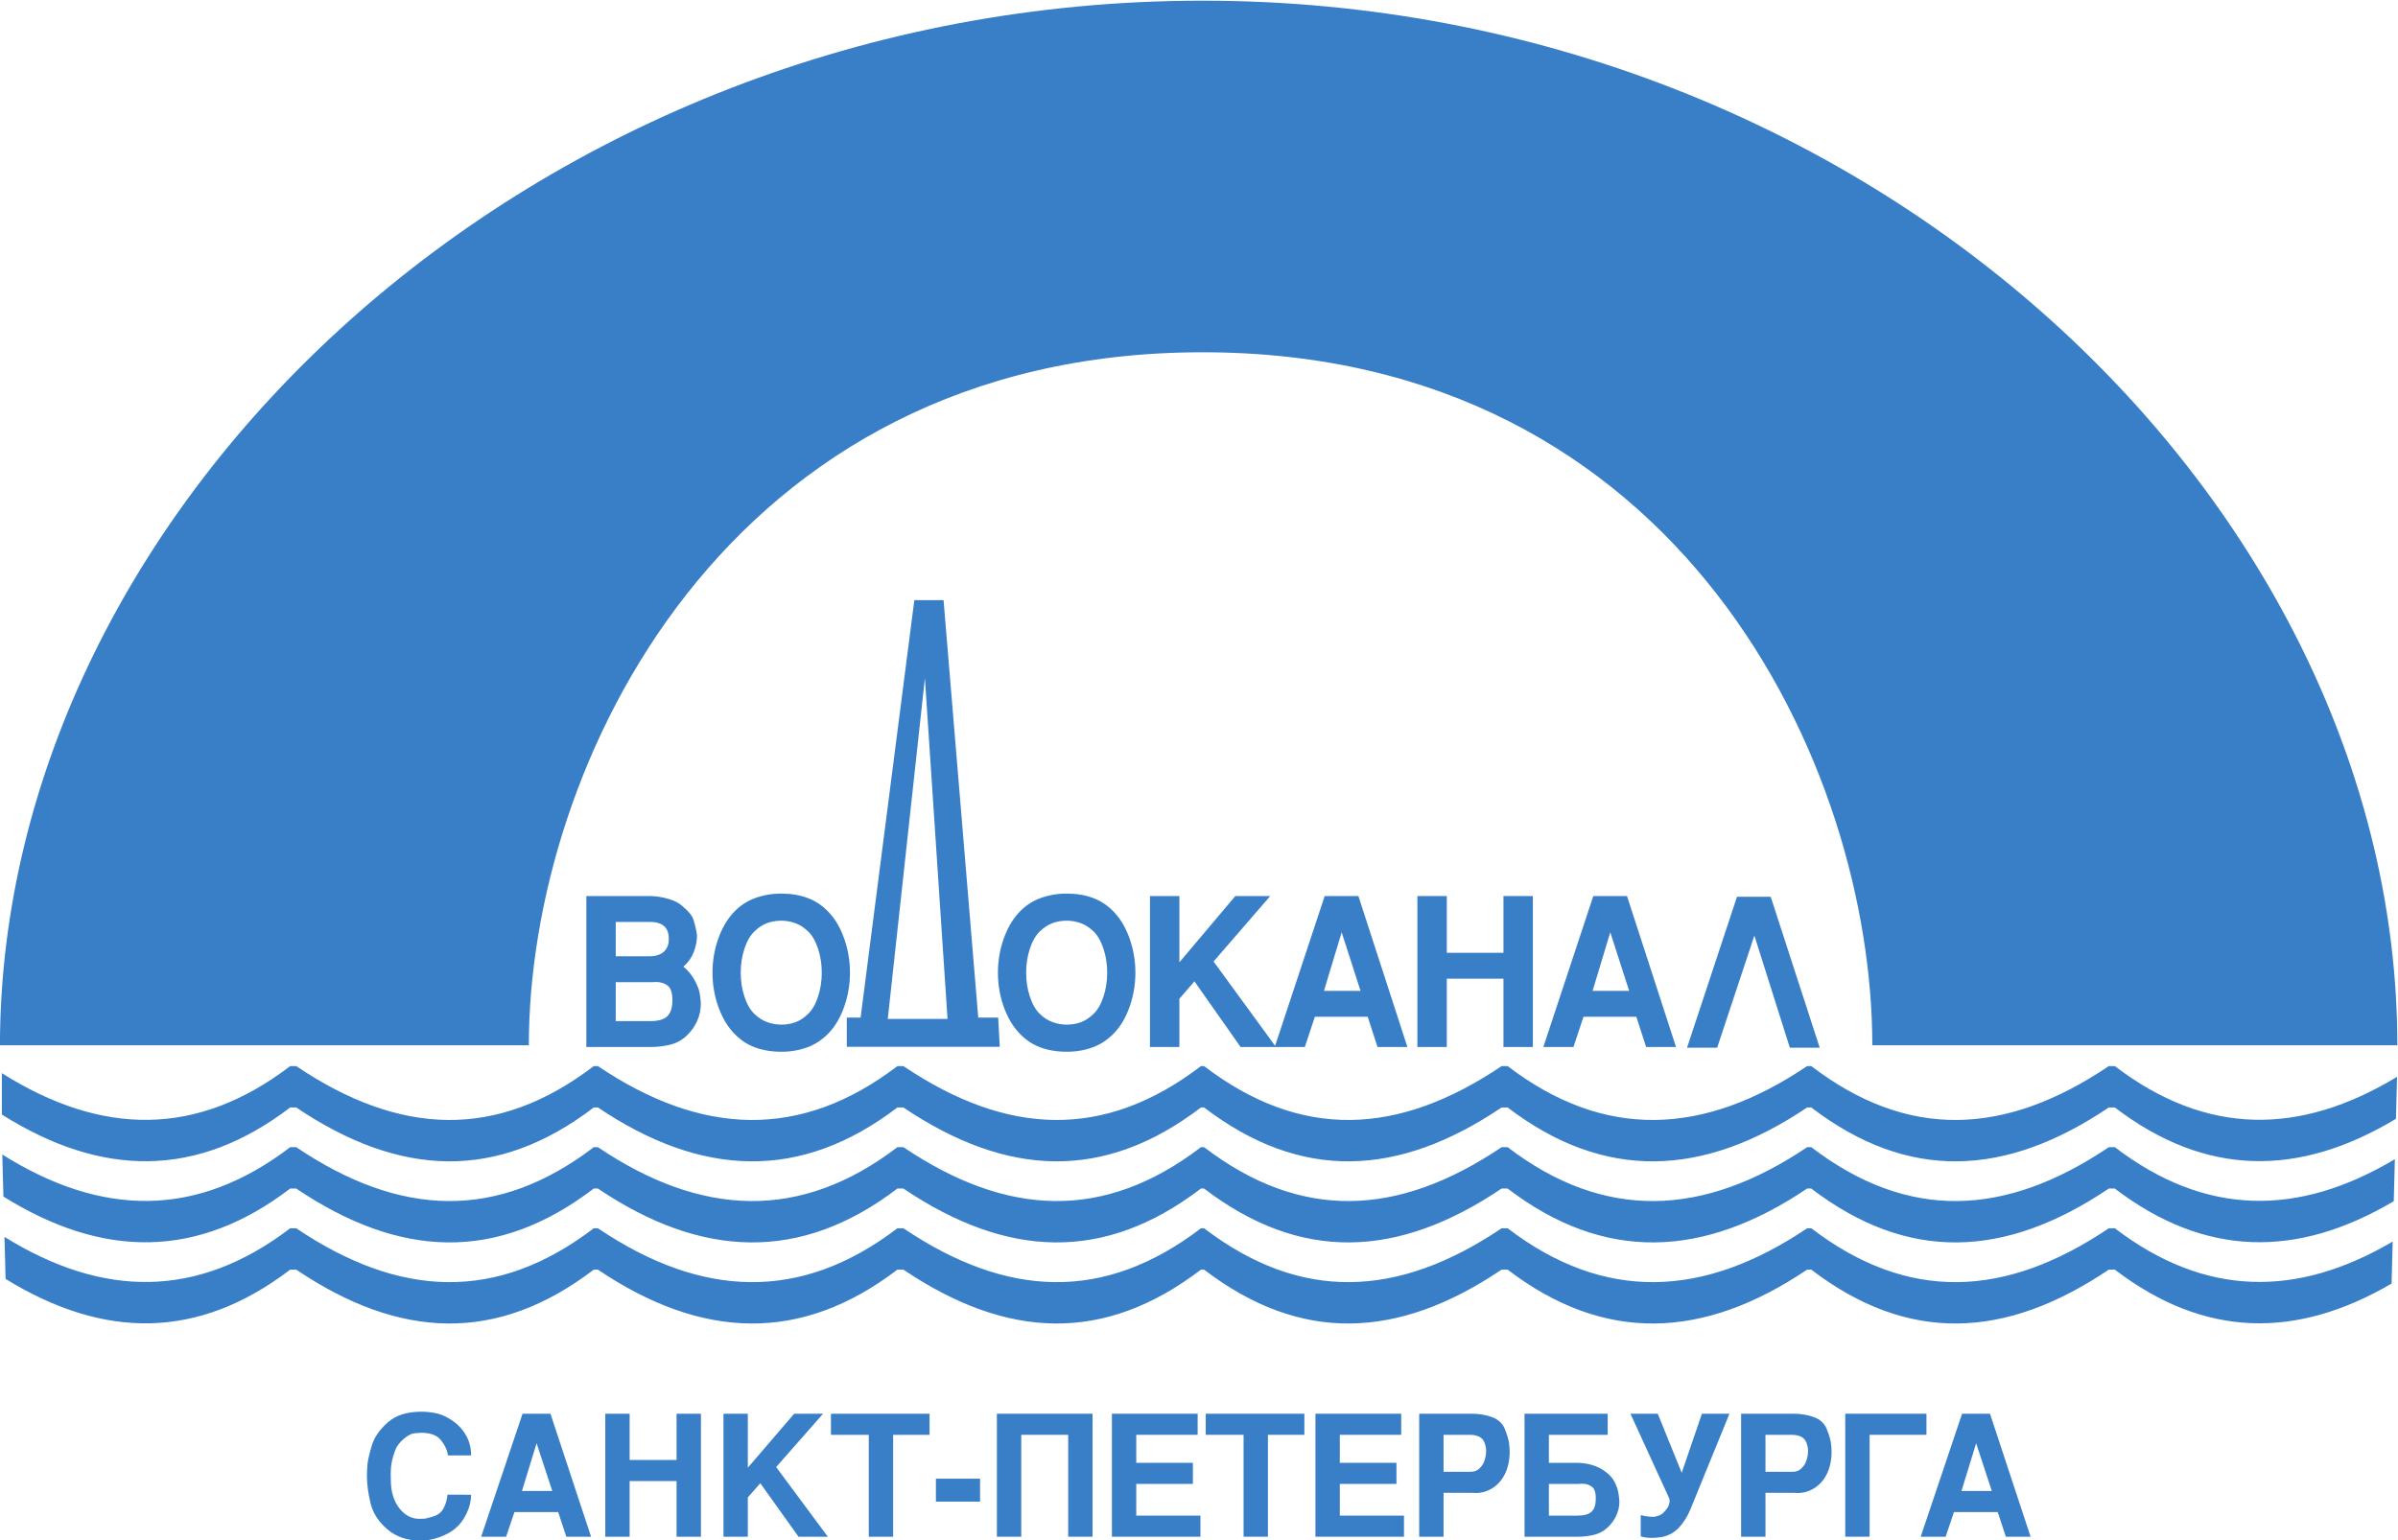
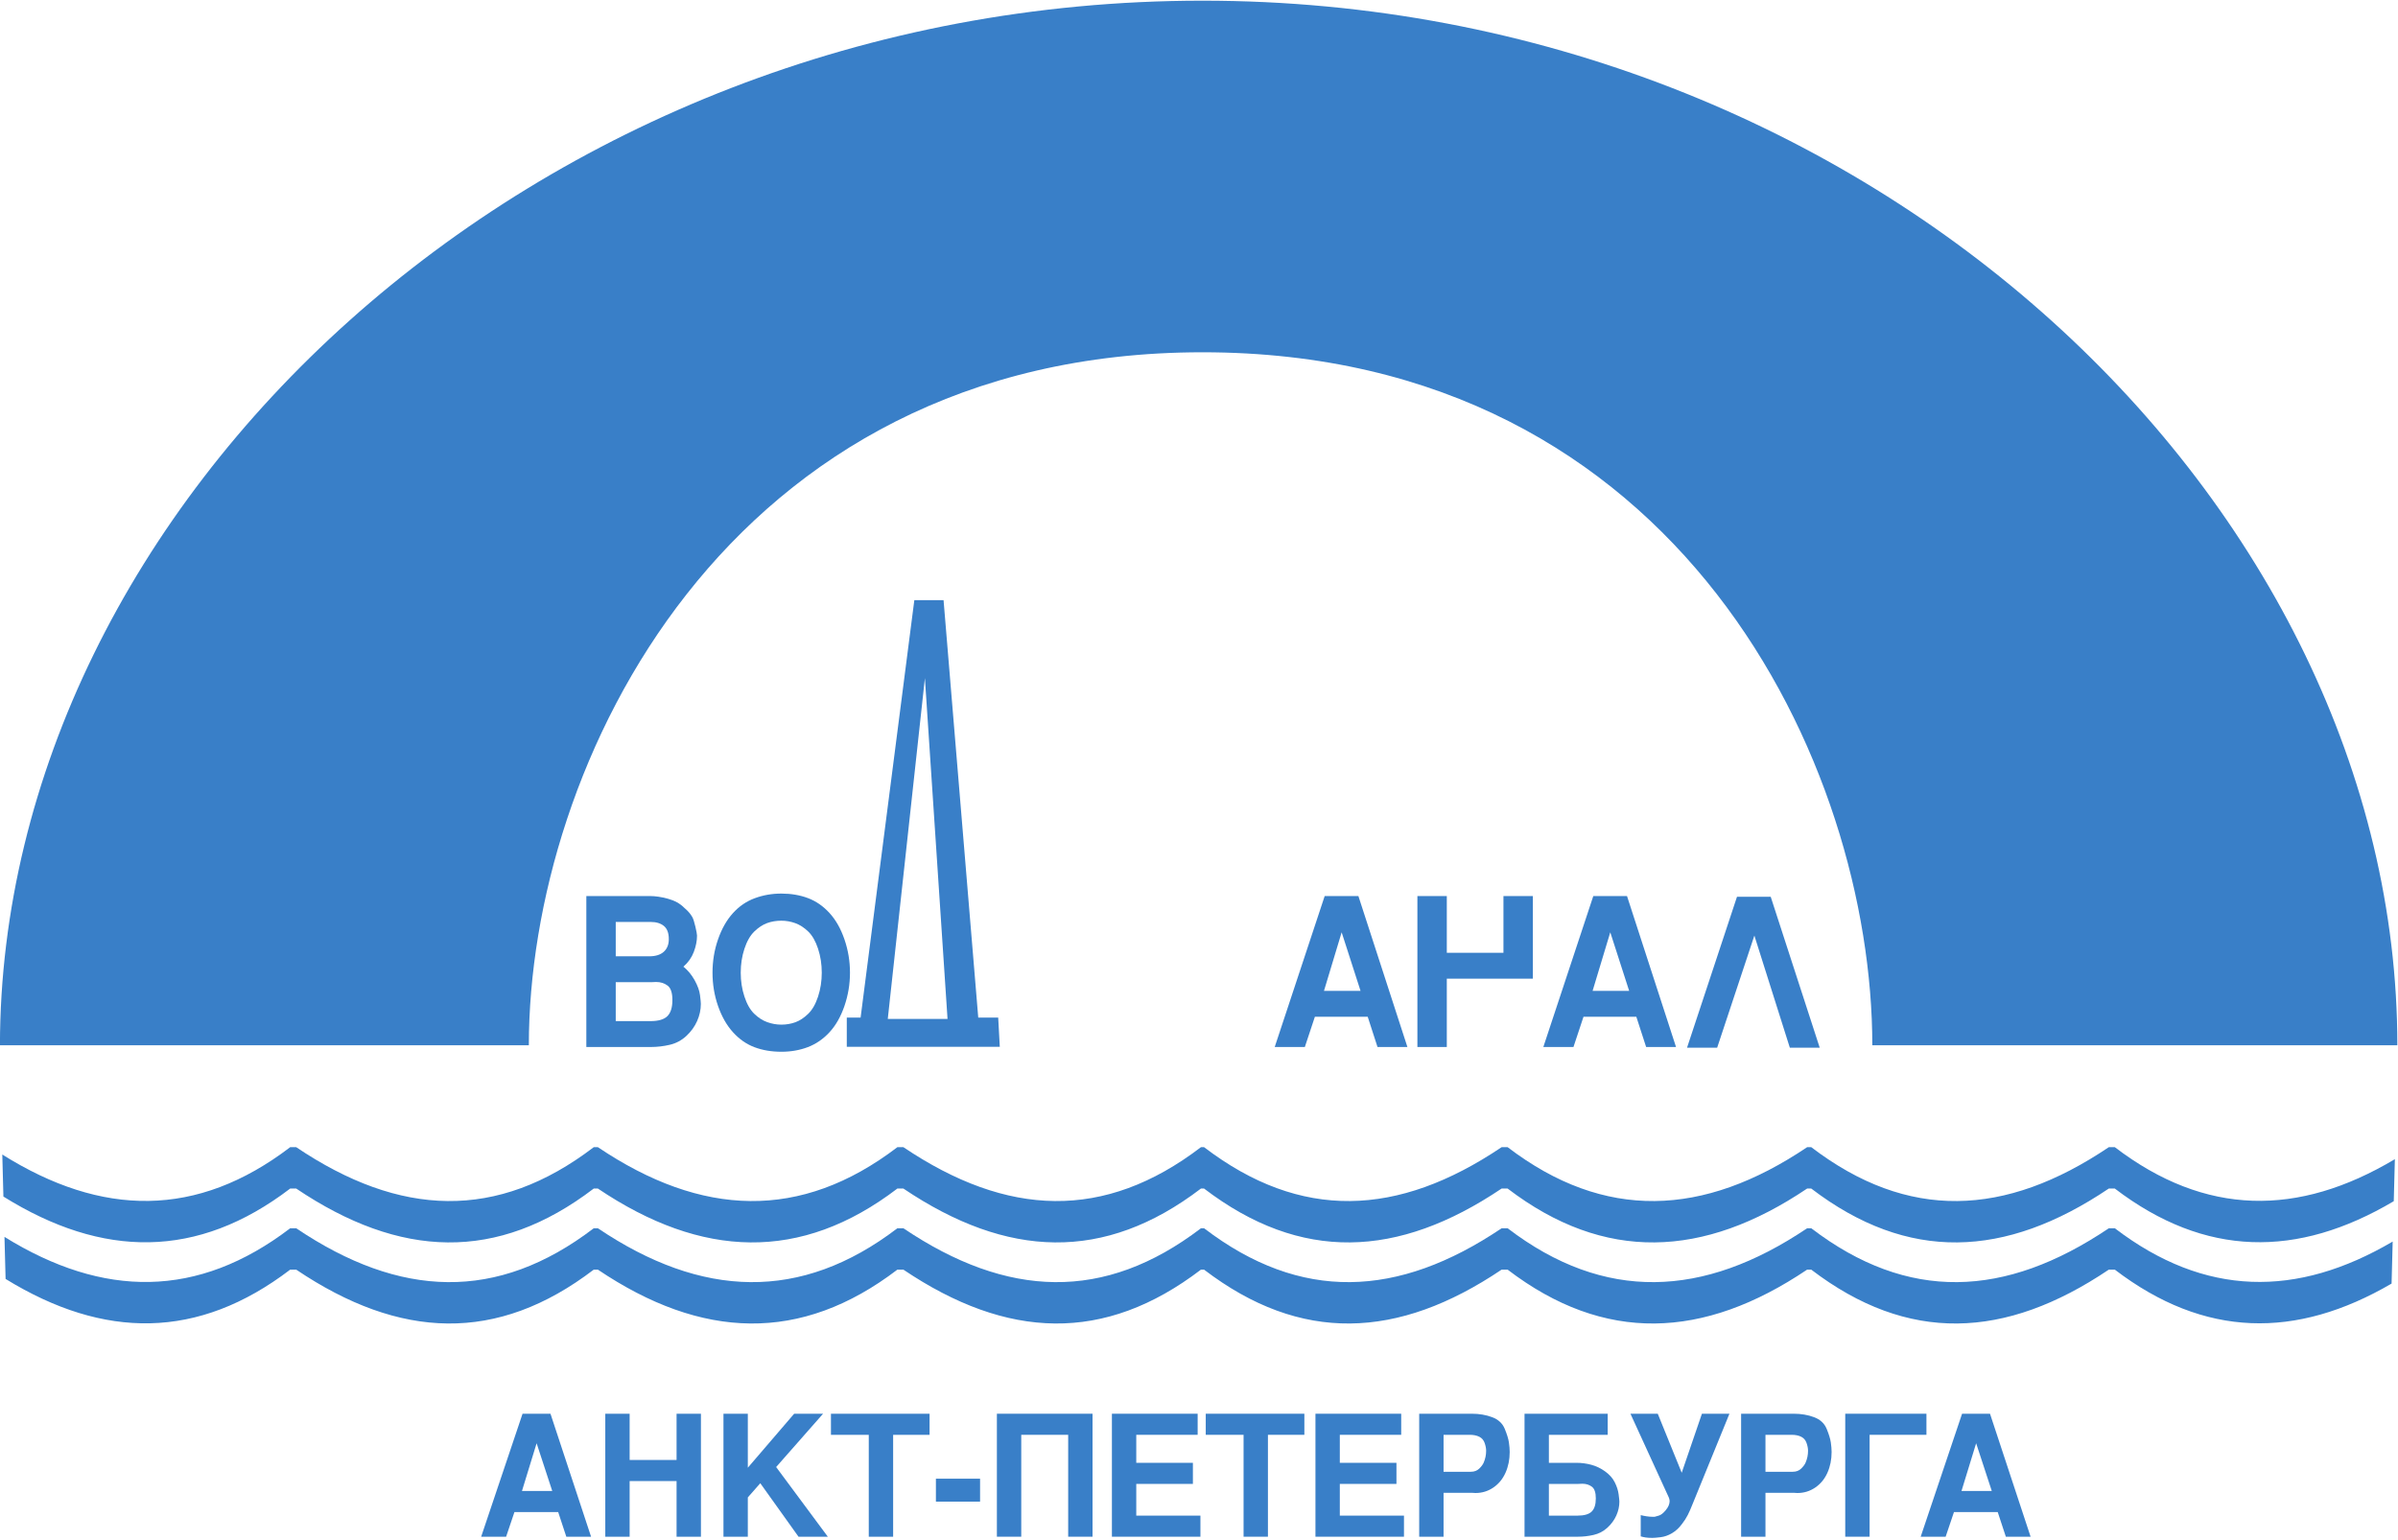
<svg xmlns="http://www.w3.org/2000/svg" xmlns:ns1="http://sodipodi.sourceforge.net/DTD/sodipodi-0.dtd" xmlns:ns2="http://www.inkscape.org/namespaces/inkscape" id="svg2" xml:space="preserve" width="680.361" height="437.146" viewBox="0 0 680.361 437.146" ns1:docname="Водоканал.svg" ns2:version="1.0.2-2 (e86c870879, 2021-01-15)">
  <defs id="defs6">
    <clipPath clipPathUnits="userSpaceOnUse" id="clipPath18">
      <path d="M 0,841.89 H 595.276 V 0 H 0 Z" id="path16" />
    </clipPath>
  </defs>
  <g id="g10" ns2:groupmode="layer" ns2:label="Водоканал" transform="matrix(1.333,0,0,-1.333,-58.908,778.997)">
    <g id="g12">
      <g id="g14" clip-path="url(#clipPath18)" transform="translate(1.423,-0.681)">
        <g id="g20" transform="translate(553.028,362.524)">
          <path d="M 0,0 C 0,114.763 -111.422,222.405 -254.312,222.405 -397.371,222.405 -510.108,114.926 -510.271,0 h 112.572 c 0,59.436 41.826,147.548 143.387,147.548 101.822,0 142.562,-88.112 142.562,-147.548 z" style="fill:#397fc8;fill-opacity:1;fill-rule:nonzero;stroke:none" id="path22" />
        </g>
        <g id="g24" transform="translate(139.626,259.618)">
-           <path d="m 0,0 c -0.816,-0.694 -1.897,-1.293 -3.246,-1.795 -1.349,-0.503 -2.74,-0.754 -4.173,-0.754 -2.782,0 -5.114,0.802 -6.997,2.405 -1.882,1.605 -3.077,3.466 -3.582,5.585 -0.506,2.12 -0.759,4.018 -0.759,5.694 0,0.958 0.042,1.844 0.127,2.657 0.084,0.814 0.38,2.09 0.885,3.826 0.506,1.736 1.622,3.382 3.35,4.94 1.729,1.555 4.124,2.334 7.187,2.334 1.208,0 2.36,-0.132 3.456,-0.396 1.096,-0.264 2.227,-0.813 3.394,-1.652 1.166,-0.838 2.086,-1.873 2.76,-3.107 0.674,-1.233 1.012,-2.616 1.012,-4.148 h -4.932 c -0.14,1.101 -0.632,2.179 -1.475,3.232 -0.843,1.053 -2.22,1.58 -4.131,1.58 -0.336,0 -0.836,-0.03 -1.496,-0.089 -0.66,-0.06 -1.433,-0.467 -2.318,-1.221 -0.885,-0.754 -1.489,-1.563 -1.812,-2.425 -0.323,-0.862 -0.563,-1.682 -0.717,-2.46 -0.154,-0.778 -0.231,-1.622 -0.231,-2.532 0,-1.509 0.063,-2.647 0.189,-3.412 0.126,-0.767 0.351,-1.528 0.675,-2.282 0.322,-0.753 0.765,-1.442 1.327,-2.065 0.562,-0.622 1.173,-1.083 1.834,-1.383 0.659,-0.299 1.341,-0.448 2.044,-0.448 0.534,0 0.92,0.011 1.159,0.035 0.239,0.025 0.856,0.186 1.854,0.485 0.997,0.299 1.721,0.875 2.17,1.724 0.45,0.85 0.731,1.815 0.844,2.892 H 3.414 C 3.414,5.902 3.09,4.567 2.444,3.215 1.798,1.861 0.983,0.79 0,0" style="fill:#397fc8;fill-opacity:1;fill-rule:nonzero;stroke:none" id="path26" />
-         </g>
+           </g>
        <g id="g28" transform="translate(159.933,284.079)">
          <path d="m 0,0 h -5.943 l -8.809,-26.185 h 5.311 l 1.77,5.245 h 9.315 l 1.728,-5.245 h 5.269 z m -2.951,-6.286 3.33,-10.165 h -6.448 z" style="fill:#397fc8;fill-opacity:1;fill-rule:nonzero;stroke:none" id="path30" />
        </g>
        <g id="g32" transform="translate(171.6,284.079)">
          <path d="m 0,0 h 5.184 v -9.842 h 9.989 V 0 h 5.185 v -26.185 h -5.185 v 11.853 H 5.184 V -26.185 H 0 Z" style="fill:#397fc8;fill-opacity:1;fill-rule:nonzero;stroke:none" id="path34" />
        </g>
        <g id="g36" transform="translate(196.754,284.079)">
          <path d="M 0,0 H 5.184 V -11.494 L 15.047,0 H 21.2 l -9.989,-11.351 11.001,-14.834 h -6.238 l -8.135,11.386 -2.655,-3.016 v -8.37 H 0 Z" style="fill:#397fc8;fill-opacity:1;fill-rule:nonzero;stroke:none" id="path38" />
        </g>
        <g id="g40" transform="translate(240.622,284.079)">
          <path d="m 0,0 v -4.489 h -7.755 v -21.696 h -5.184 V -4.489 H -20.99 V 0 Z" style="fill:#397fc8;fill-opacity:1;fill-rule:nonzero;stroke:none" id="path42" />
        </g>
        <path d="m 251.37,265.365 h -9.399 v 4.885 h 9.399 z" style="fill:#397fc8;fill-opacity:1;fill-rule:nonzero;stroke:none" id="path44" />
        <g id="g46" transform="translate(260.135,279.59)">
          <path d="M 0,0 V -21.695 H -5.185 V 4.489 H 15.173 V -21.695 H 9.989 V 0 Z" style="fill:#397fc8;fill-opacity:1;fill-rule:nonzero;stroke:none" id="path48" />
        </g>
        <g id="g50" transform="translate(297.681,284.079)">
          <path d="m 0,0 v -4.489 h -13.066 v -5.963 h 12.054 v -4.49 h -12.054 v -6.753 H 0.59 v -4.49 H -18.25 V 0 Z" style="fill:#397fc8;fill-opacity:1;fill-rule:nonzero;stroke:none" id="path52" />
        </g>
        <g id="g54" transform="translate(320.394,284.079)">
          <path d="m 0,0 v -4.489 h -7.754 v -21.696 h -5.184 V -4.489 H -20.99 V 0 Z" style="fill:#397fc8;fill-opacity:1;fill-rule:nonzero;stroke:none" id="path56" />
        </g>
        <g id="g58" transform="translate(341.006,284.079)">
          <path d="m 0,0 v -4.489 h -13.066 v -5.963 h 12.054 v -4.49 h -12.054 v -6.753 H 0.589 v -4.49 h -18.84 V 0 Z" style="fill:#397fc8;fill-opacity:1;fill-rule:nonzero;stroke:none" id="path60" />
        </g>
        <g id="g62" transform="translate(344.836,257.895)">
          <path d="m 0,0 h 5.185 v 9.339 h 6.195 c 0.141,0 0.337,-0.013 0.59,-0.035 1.405,0 2.676,0.388 3.814,1.166 1.139,0.778 2.002,1.832 2.593,3.161 0.59,1.329 0.885,2.795 0.885,4.399 0,0.599 -0.057,1.282 -0.168,2.048 -0.114,0.766 -0.408,1.731 -0.885,2.892 -0.479,1.161 -1.37,1.987 -2.677,2.478 -1.307,0.491 -2.747,0.737 -4.32,0.737 L 0,26.185 Z m 5.185,21.695 h 5.563 c 0.815,0 1.496,-0.138 2.044,-0.414 0.548,-0.275 0.927,-0.719 1.138,-1.329 0.211,-0.61 0.316,-1.155 0.316,-1.634 0,-0.455 -0.042,-0.886 -0.127,-1.293 -0.084,-0.407 -0.21,-0.814 -0.379,-1.22 -0.168,-0.409 -0.484,-0.839 -0.948,-1.294 -0.464,-0.455 -1.061,-0.683 -1.791,-0.683 H 5.185 Z" style="fill:#397fc8;fill-opacity:1;fill-rule:nonzero;stroke:none" id="path64" />
        </g>
        <g id="g66" transform="translate(367.255,257.895)">
          <path d="m 0,0 h 11.38 c 1.096,0 2.198,0.126 3.308,0.377 1.11,0.251 2.086,0.761 2.93,1.526 0.842,0.766 1.482,1.635 1.917,2.605 0.436,0.97 0.653,1.957 0.653,2.963 0,0.239 -0.056,0.772 -0.167,1.598 -0.114,0.827 -0.388,1.67 -0.823,2.533 -0.435,0.861 -1.117,1.627 -2.044,2.298 -0.927,0.67 -1.912,1.143 -2.951,1.418 -1.039,0.277 -2.079,0.414 -3.118,0.414 H 5.184 v 5.963 h 12.518 v 4.49 L 0,26.185 Z m 5.184,11.242 h 6.238 c 0.084,0 0.379,0.012 0.885,0.036 0.786,0 1.461,-0.21 2.023,-0.629 0.562,-0.419 0.843,-1.251 0.843,-2.496 0,-1.293 -0.295,-2.227 -0.886,-2.801 C 13.697,4.776 12.7,4.489 11.296,4.489 H 5.184 Z" style="fill:#397fc8;fill-opacity:1;fill-rule:nonzero;stroke:none" id="path68" />
        </g>
        <g id="g70" transform="translate(400.754,260.588)">
          <path d="m 0,0 c -0.618,-0.838 -1.327,-1.49 -2.128,-1.957 -0.802,-0.468 -1.609,-0.748 -2.424,-0.844 -0.814,-0.095 -1.39,-0.143 -1.727,-0.143 -0.59,0 -1.075,0.03 -1.455,0.09 -0.379,0.06 -0.723,0.137 -1.033,0.233 v 4.525 c 0.366,-0.096 0.781,-0.179 1.244,-0.252 0.463,-0.071 0.92,-0.107 1.37,-0.107 h 0.337 c 0.14,0.048 0.435,0.131 0.884,0.251 0.451,0.119 0.95,0.509 1.497,1.168 0.548,0.658 0.822,1.31 0.822,1.958 0,0.119 -0.021,0.251 -0.063,0.394 -0.043,0.144 -0.077,0.251 -0.105,0.324 l -8.177,17.851 h 5.816 l 5.1,-12.571 4.3,12.571 h 5.858 L 2.276,4.274 C 1.911,3.341 1.566,2.557 1.243,1.922 0.921,1.287 0.506,0.647 0,0" style="fill:#397fc8;fill-opacity:1;fill-rule:nonzero;stroke:none" id="path72" />
        </g>
        <g id="g74" transform="translate(413.353,257.895)">
          <path d="m 0,0 h 5.184 v 9.339 h 6.196 c 0.14,0 0.337,-0.013 0.59,-0.035 1.404,0 2.676,0.388 3.814,1.166 1.138,0.778 2.002,1.832 2.592,3.161 0.591,1.329 0.886,2.795 0.886,4.399 0,0.599 -0.057,1.282 -0.169,2.048 -0.113,0.766 -0.407,1.731 -0.885,2.892 -0.478,1.161 -1.37,1.987 -2.677,2.478 -1.306,0.491 -2.747,0.737 -4.319,0.737 L 0,26.185 Z m 5.184,21.695 h 5.563 c 0.815,0 1.496,-0.138 2.044,-0.414 0.548,-0.275 0.928,-0.719 1.138,-1.329 0.211,-0.61 0.316,-1.155 0.316,-1.634 0,-0.455 -0.042,-0.886 -0.126,-1.293 C 14.035,16.618 13.908,16.211 13.74,15.805 13.571,15.396 13.255,14.966 12.791,14.511 12.328,14.056 11.73,13.828 11,13.828 H 5.184 Z" style="fill:#397fc8;fill-opacity:1;fill-rule:nonzero;stroke:none" id="path76" />
        </g>
        <g id="g78" transform="translate(440.702,257.895)">
          <path d="m 0,0 h -5.185 v 26.185 h 17.282 v -4.49 H 0 Z" style="fill:#397fc8;fill-opacity:1;fill-rule:nonzero;stroke:none" id="path80" />
        </g>
        <g id="g82" transform="translate(466.328,284.079)">
          <path d="m 0,0 h -5.943 l -8.809,-26.185 h 5.311 l 1.77,5.245 h 9.315 l 1.728,-5.245 H 8.641 Z M -2.951,-6.286 0.38,-16.451 h -6.449 z" style="fill:#397fc8;fill-opacity:1;fill-rule:nonzero;stroke:none" id="path84" />
        </g>
        <g id="g86" transform="translate(173.826,375.957)">
          <path d="m 0,0 h 7.53 c 0.102,0 0.458,0.015 1.069,0.044 0.949,0 1.764,-0.258 2.442,-0.772 0.679,-0.513 1.018,-1.535 1.018,-3.062 0,-1.588 -0.356,-2.734 -1.069,-3.439 C 10.277,-7.936 9.074,-8.287 7.378,-8.287 H 0 Z M -6.259,-13.798 H 7.479 c 1.324,0 2.654,0.154 3.995,0.463 1.339,0.309 2.518,0.933 3.536,1.873 1.017,0.941 1.789,2.006 2.316,3.197 0.525,1.191 0.788,2.402 0.788,3.636 0,0.294 -0.059,0.919 -0.178,1.874 -0.119,0.955 -0.5,2.013 -1.144,3.174 -0.645,1.161 -1.442,2.123 -2.393,2.888 1.018,0.88 1.755,1.924 2.214,3.13 0.458,1.204 0.687,2.365 0.687,3.481 0,0.294 -0.119,0.94 -0.356,1.94 -0.238,0.999 -0.45,1.661 -0.636,1.984 -0.187,0.323 -0.399,0.632 -0.637,0.926 -0.237,0.294 -0.61,0.661 -1.119,1.102 -0.882,0.882 -2.027,1.514 -3.435,1.896 -1.408,0.381 -2.67,0.573 -3.79,0.573 H -6.259 Z M 0,12.828 h 7.428 c 1.188,0 2.129,-0.286 2.824,-0.859 0.696,-0.573 1.044,-1.507 1.044,-2.8 0,-1.147 -0.357,-2.042 -1.069,-2.689 C 9.514,5.834 8.48,5.511 7.124,5.511 H 0 Z" style="fill:#397fc8;fill-opacity:1;fill-rule:nonzero;stroke:none" id="path88" />
        </g>
        <g id="g90" transform="translate(214.725,362.138)">
          <path d="m 0,0 c 1.73,0.661 3.265,1.719 4.605,3.174 1.34,1.454 2.4,3.321 3.18,5.598 0.78,2.278 1.172,4.636 1.172,7.076 0,2.438 -0.392,4.797 -1.172,7.075 -0.78,2.277 -1.84,4.15 -3.18,5.62 -1.34,1.469 -2.866,2.527 -4.579,3.174 -1.713,0.646 -3.604,0.97 -5.673,0.97 -2.002,0 -3.894,-0.331 -5.674,-0.993 -1.782,-0.661 -3.333,-1.726 -4.656,-3.195 -1.323,-1.47 -2.375,-3.329 -3.154,-5.577 -0.781,-2.248 -1.17,-4.607 -1.17,-7.074 0,-2.469 0.389,-4.828 1.17,-7.077 0.779,-2.248 1.839,-4.114 3.18,-5.598 1.34,-1.484 2.867,-2.549 4.579,-3.195 1.713,-0.646 3.622,-0.969 5.725,-0.969 2.034,0 3.918,0.331 5.647,0.991 M 2.164,10.756 C 1.637,9.153 0.933,7.927 0.051,7.074 -0.831,6.223 -1.738,5.627 -2.67,5.289 -3.604,4.951 -4.596,4.782 -5.647,4.782 c -1.018,0 -2.019,0.177 -3.003,0.53 -0.984,0.352 -1.907,0.947 -2.772,1.785 -0.866,0.838 -1.561,2.056 -2.086,3.659 -0.527,1.601 -0.789,3.298 -0.789,5.092 0,1.792 0.262,3.489 0.789,5.091 0.525,1.602 1.229,2.829 2.111,3.681 0.881,0.852 1.788,1.447 2.722,1.784 0.933,0.339 1.942,0.508 3.028,0.508 1.017,0 2.009,-0.177 2.977,-0.529 0.966,-0.353 1.882,-0.947 2.747,-1.785 0.865,-0.837 1.56,-2.057 2.087,-3.659 0.524,-1.602 0.788,-3.299 0.788,-5.091 0,-1.794 -0.264,-3.491 -0.788,-5.092" style="fill:#397fc8;fill-opacity:1;fill-rule:nonzero;stroke:none" id="path92" />
        </g>
        <g id="g94" transform="translate(239.628,440.695)">
          <path d="M 0,0 4.818,-72.566 H -7.903 Z m -13.685,-72.269 h -2.94 V -78.49 H 15.94 l -0.339,6.221 H 11.354 L 3.97,16.607 h -6.219 z" style="fill:#397fc8;fill-opacity:1;fill-rule:nonzero;stroke:none" id="path96" />
        </g>
        <g id="g98" transform="translate(275.476,362.138)">
-           <path d="m 0,0 c 1.73,0.661 3.265,1.719 4.605,3.174 1.34,1.454 2.4,3.321 3.18,5.598 0.78,2.278 1.171,4.636 1.171,7.076 0,2.438 -0.391,4.797 -1.171,7.075 -0.78,2.277 -1.84,4.15 -3.18,5.62 -1.34,1.469 -2.866,2.527 -4.579,3.174 -1.713,0.646 -3.604,0.97 -5.673,0.97 -2.001,0 -3.893,-0.331 -5.674,-0.993 -1.782,-0.661 -3.332,-1.726 -4.656,-3.195 -1.323,-1.47 -2.375,-3.329 -3.154,-5.577 -0.781,-2.248 -1.17,-4.607 -1.17,-7.074 0,-2.469 0.389,-4.828 1.17,-7.077 0.779,-2.248 1.84,-4.114 3.18,-5.598 1.34,-1.484 2.867,-2.549 4.579,-3.195 1.713,-0.646 3.622,-0.969 5.725,-0.969 2.035,0 3.918,0.331 5.647,0.991 M 2.164,10.756 C 1.637,9.153 0.933,7.927 0.052,7.074 -0.831,6.223 -1.738,5.627 -2.67,5.289 -3.604,4.951 -4.596,4.782 -5.647,4.782 c -1.019,0 -2.019,0.177 -3.003,0.53 -0.984,0.352 -1.907,0.947 -2.772,1.785 -0.866,0.838 -1.561,2.056 -2.086,3.659 -0.527,1.601 -0.789,3.298 -0.789,5.092 0,1.792 0.262,3.489 0.789,5.091 0.525,1.602 1.229,2.829 2.111,3.681 0.881,0.852 1.789,1.447 2.722,1.784 0.933,0.339 1.942,0.508 3.028,0.508 1.017,0 2.009,-0.177 2.977,-0.529 0.966,-0.353 1.882,-0.947 2.748,-1.785 0.864,-0.837 1.559,-2.057 2.086,-3.659 0.525,-1.602 0.788,-3.299 0.788,-5.091 0,-1.794 -0.263,-3.491 -0.788,-5.092" style="fill:#397fc8;fill-opacity:1;fill-rule:nonzero;stroke:none" id="path100" />
-         </g>
+           </g>
        <g id="g102" transform="translate(287.534,394.296)">
-           <path d="M 0,0 H 6.259 V -14.106 L 18.166,0 h 7.428 l -12.059,-13.931 13.28,-18.206 h -7.53 L 9.464,-18.162 6.259,-21.865 V -32.137 H 0 Z" style="fill:#397fc8;fill-opacity:1;fill-rule:nonzero;stroke:none" id="path104" />
-         </g>
+           </g>
        <g id="g106" transform="translate(331.894,394.296)">
          <path d="M 0,0 H -7.175 L -17.81,-32.137 h 6.413 l 2.135,6.436 H 1.984 l 2.086,-6.436 h 6.361 z M -3.563,-7.715 0.458,-20.19 h -7.785 z" style="fill:#397fc8;fill-opacity:1;fill-rule:nonzero;stroke:none" id="path108" />
        </g>
        <g id="g110" transform="translate(344.453,394.296)">
-           <path d="M 0,0 H 6.259 V -12.079 H 18.317 V 0 h 6.259 v -32.137 h -6.259 v 14.548 H 6.259 V -32.137 H 0 Z" style="fill:#397fc8;fill-opacity:1;fill-rule:nonzero;stroke:none" id="path112" />
+           <path d="M 0,0 H 6.259 V -12.079 H 18.317 V 0 h 6.259 v -32.137 v 14.548 H 6.259 V -32.137 H 0 Z" style="fill:#397fc8;fill-opacity:1;fill-rule:nonzero;stroke:none" id="path112" />
        </g>
        <g id="g114" transform="translate(389.067,394.296)">
          <path d="m 0,0 h -7.175 l -10.634,-32.137 h 6.412 l 2.136,6.436 H 1.984 l 2.087,-6.436 h 6.361 z m -3.562,-7.715 4.02,-12.475 h -7.785 z" style="fill:#397fc8;fill-opacity:1;fill-rule:nonzero;stroke:none" id="path116" />
        </g>
        <g id="g118" transform="translate(419.652,394.147)">
          <path d="m 0,0 h -7.175 l -10.634,-32.137 h 6.412 l 7.92,23.874 7.548,-23.874 h 6.361 z" style="fill:#397fc8;fill-opacity:1;fill-rule:nonzero;stroke:none" id="path120" />
        </g>
        <g id="g122" transform="translate(492.897,358.091)">
-           <path d="m 0,0 h -1.285 c -22.089,-14.873 -42.757,-15.701 -63.327,0 h -0.884 c -22.09,-14.873 -43.171,-15.701 -63.741,0 h -1.284 c -22.09,-14.873 -42.757,-15.701 -63.328,0 h -0.334 -0.334 c -20.571,-15.701 -41.238,-14.873 -63.327,0 h -1.284 c -20.571,-15.701 -41.652,-14.873 -63.742,0 h -0.884 c -20.57,-15.701 -41.238,-14.873 -63.327,0 h -1.285 c -19.83,-15.137 -40.139,-14.871 -61.365,-1.509 v -8.808 c 21.226,-13.362 41.535,-13.627 61.365,1.509 h 1.285 c 22.089,-14.873 42.757,-15.701 63.327,0 h 0.884 c 22.09,-14.873 43.171,-15.701 63.742,0 h 1.284 c 22.089,-14.873 42.756,-15.701 63.327,0 h 0.334 0.334 c 20.571,-15.701 41.238,-14.873 63.328,0 h 1.284 c 20.57,-15.701 41.651,-14.873 63.741,0 h 0.884 c 20.57,-15.701 41.238,-14.873 63.327,0 H 0 c 19.352,-14.771 39.161,-14.838 59.832,-2.417 l 0.237,8.949 C 39.313,-14.842 19.426,-14.828 0,0" style="fill:#397fc8;fill-opacity:1;fill-rule:nonzero;stroke:none" id="path124" />
-         </g>
+           </g>
        <g id="g126" transform="translate(104.532,332.02)">
          <path d="m 0,0 h 1.285 c 22.089,-14.874 42.757,-15.701 63.327,0 h 0.884 c 22.089,-14.874 43.171,-15.701 63.741,0 h 1.284 c 22.09,-14.874 42.757,-15.701 63.328,0 h 0.334 0.334 c 20.57,-15.701 41.237,-14.874 63.327,0 h 1.284 c 20.571,-15.701 41.652,-14.874 63.742,0 h 0.883 c 20.571,-15.701 41.239,-14.874 63.328,0 h 1.285 c 19.207,-14.661 38.864,-14.834 59.368,-2.692 l 0.236,8.948 C 427.382,-6.028 407.647,-5.909 388.366,8.808 h -1.285 c -22.089,-14.874 -42.757,-15.702 -63.328,0 h -0.883 c -22.09,-14.874 -43.171,-15.702 -63.742,0 h -1.284 c -22.09,-14.874 -42.757,-15.702 -63.327,0 h -0.334 -0.334 c -20.571,-15.702 -41.238,-14.874 -63.328,0 h -1.284 c -20.57,-15.702 -41.652,-14.874 -63.741,0 H 64.612 C 44.042,-6.894 23.374,-6.066 1.285,8.808 H 0 C -19.802,-6.308 -40.082,-6.061 -61.274,7.244 l 0.236,-8.947 C -39.931,-14.861 -19.729,-15.059 0,0" style="fill:#397fc8;fill-opacity:1;fill-rule:nonzero;stroke:none" id="path128" />
        </g>
        <g id="g130" transform="translate(104.532,314.756)">
          <path d="m 0,0 h 1.285 c 22.089,-14.874 42.757,-15.701 63.327,0 h 0.884 c 22.089,-14.874 43.171,-15.701 63.741,0 h 1.284 c 22.09,-14.874 42.757,-15.701 63.328,0 h 0.334 0.334 c 20.57,-15.701 41.237,-14.874 63.327,0 h 1.284 c 20.571,-15.701 41.652,-14.874 63.742,0 h 0.883 c 20.571,-15.701 41.239,-14.874 63.328,0 h 1.285 c 19.061,-14.55 38.567,-14.832 58.903,-2.968 l 0.236,8.948 C 427.085,-6.025 407.501,-5.799 388.366,8.808 h -1.285 c -22.089,-14.873 -42.757,-15.702 -63.328,0 h -0.883 c -22.09,-14.873 -43.171,-15.702 -63.742,0 h -1.284 c -22.09,-14.873 -42.757,-15.702 -63.327,0 h -0.334 -0.334 c -20.571,-15.702 -41.238,-14.873 -63.328,0 h -1.284 c -20.57,-15.702 -41.652,-14.873 -63.741,0 H 64.612 C 44.042,-6.894 23.374,-6.065 1.285,8.808 H 0 C -19.657,-6.196 -39.786,-6.048 -60.81,6.97 l 0.237,-8.949 C -39.634,-14.85 -19.583,-14.947 0,0" style="fill:#397fc8;fill-opacity:1;fill-rule:nonzero;stroke:none" id="path132" />
        </g>
      </g>
    </g>
  </g>
</svg>